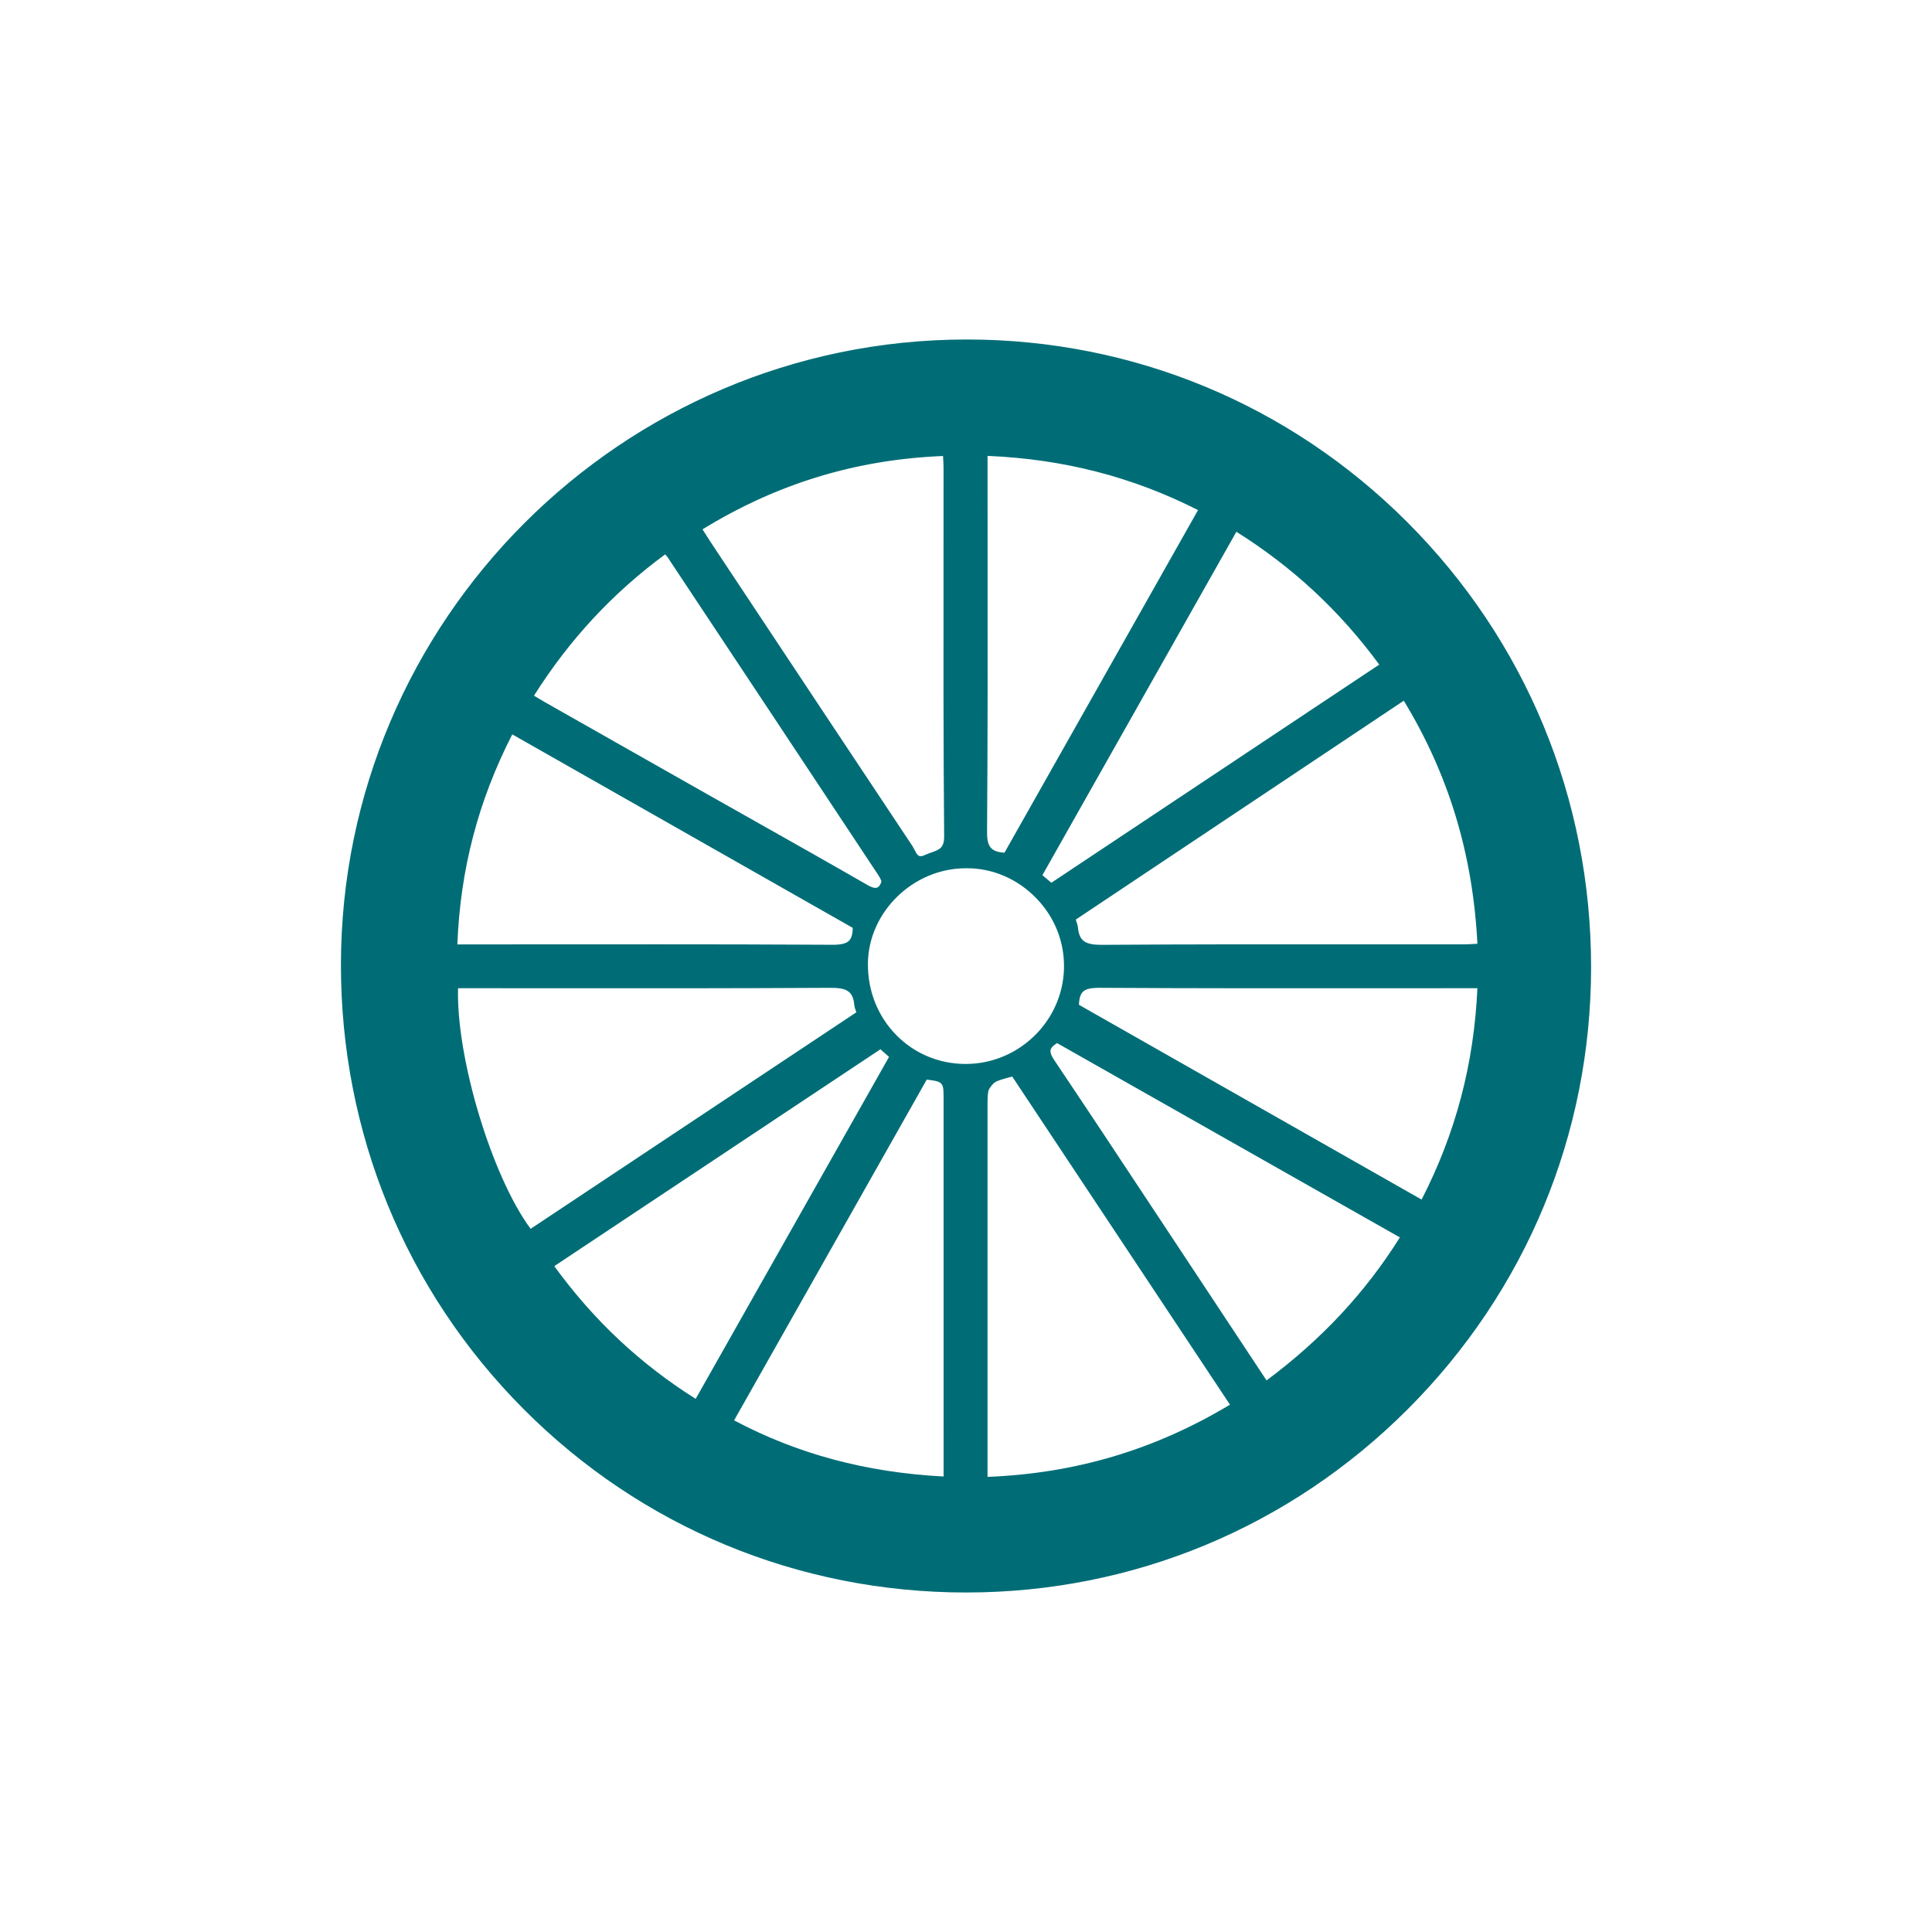
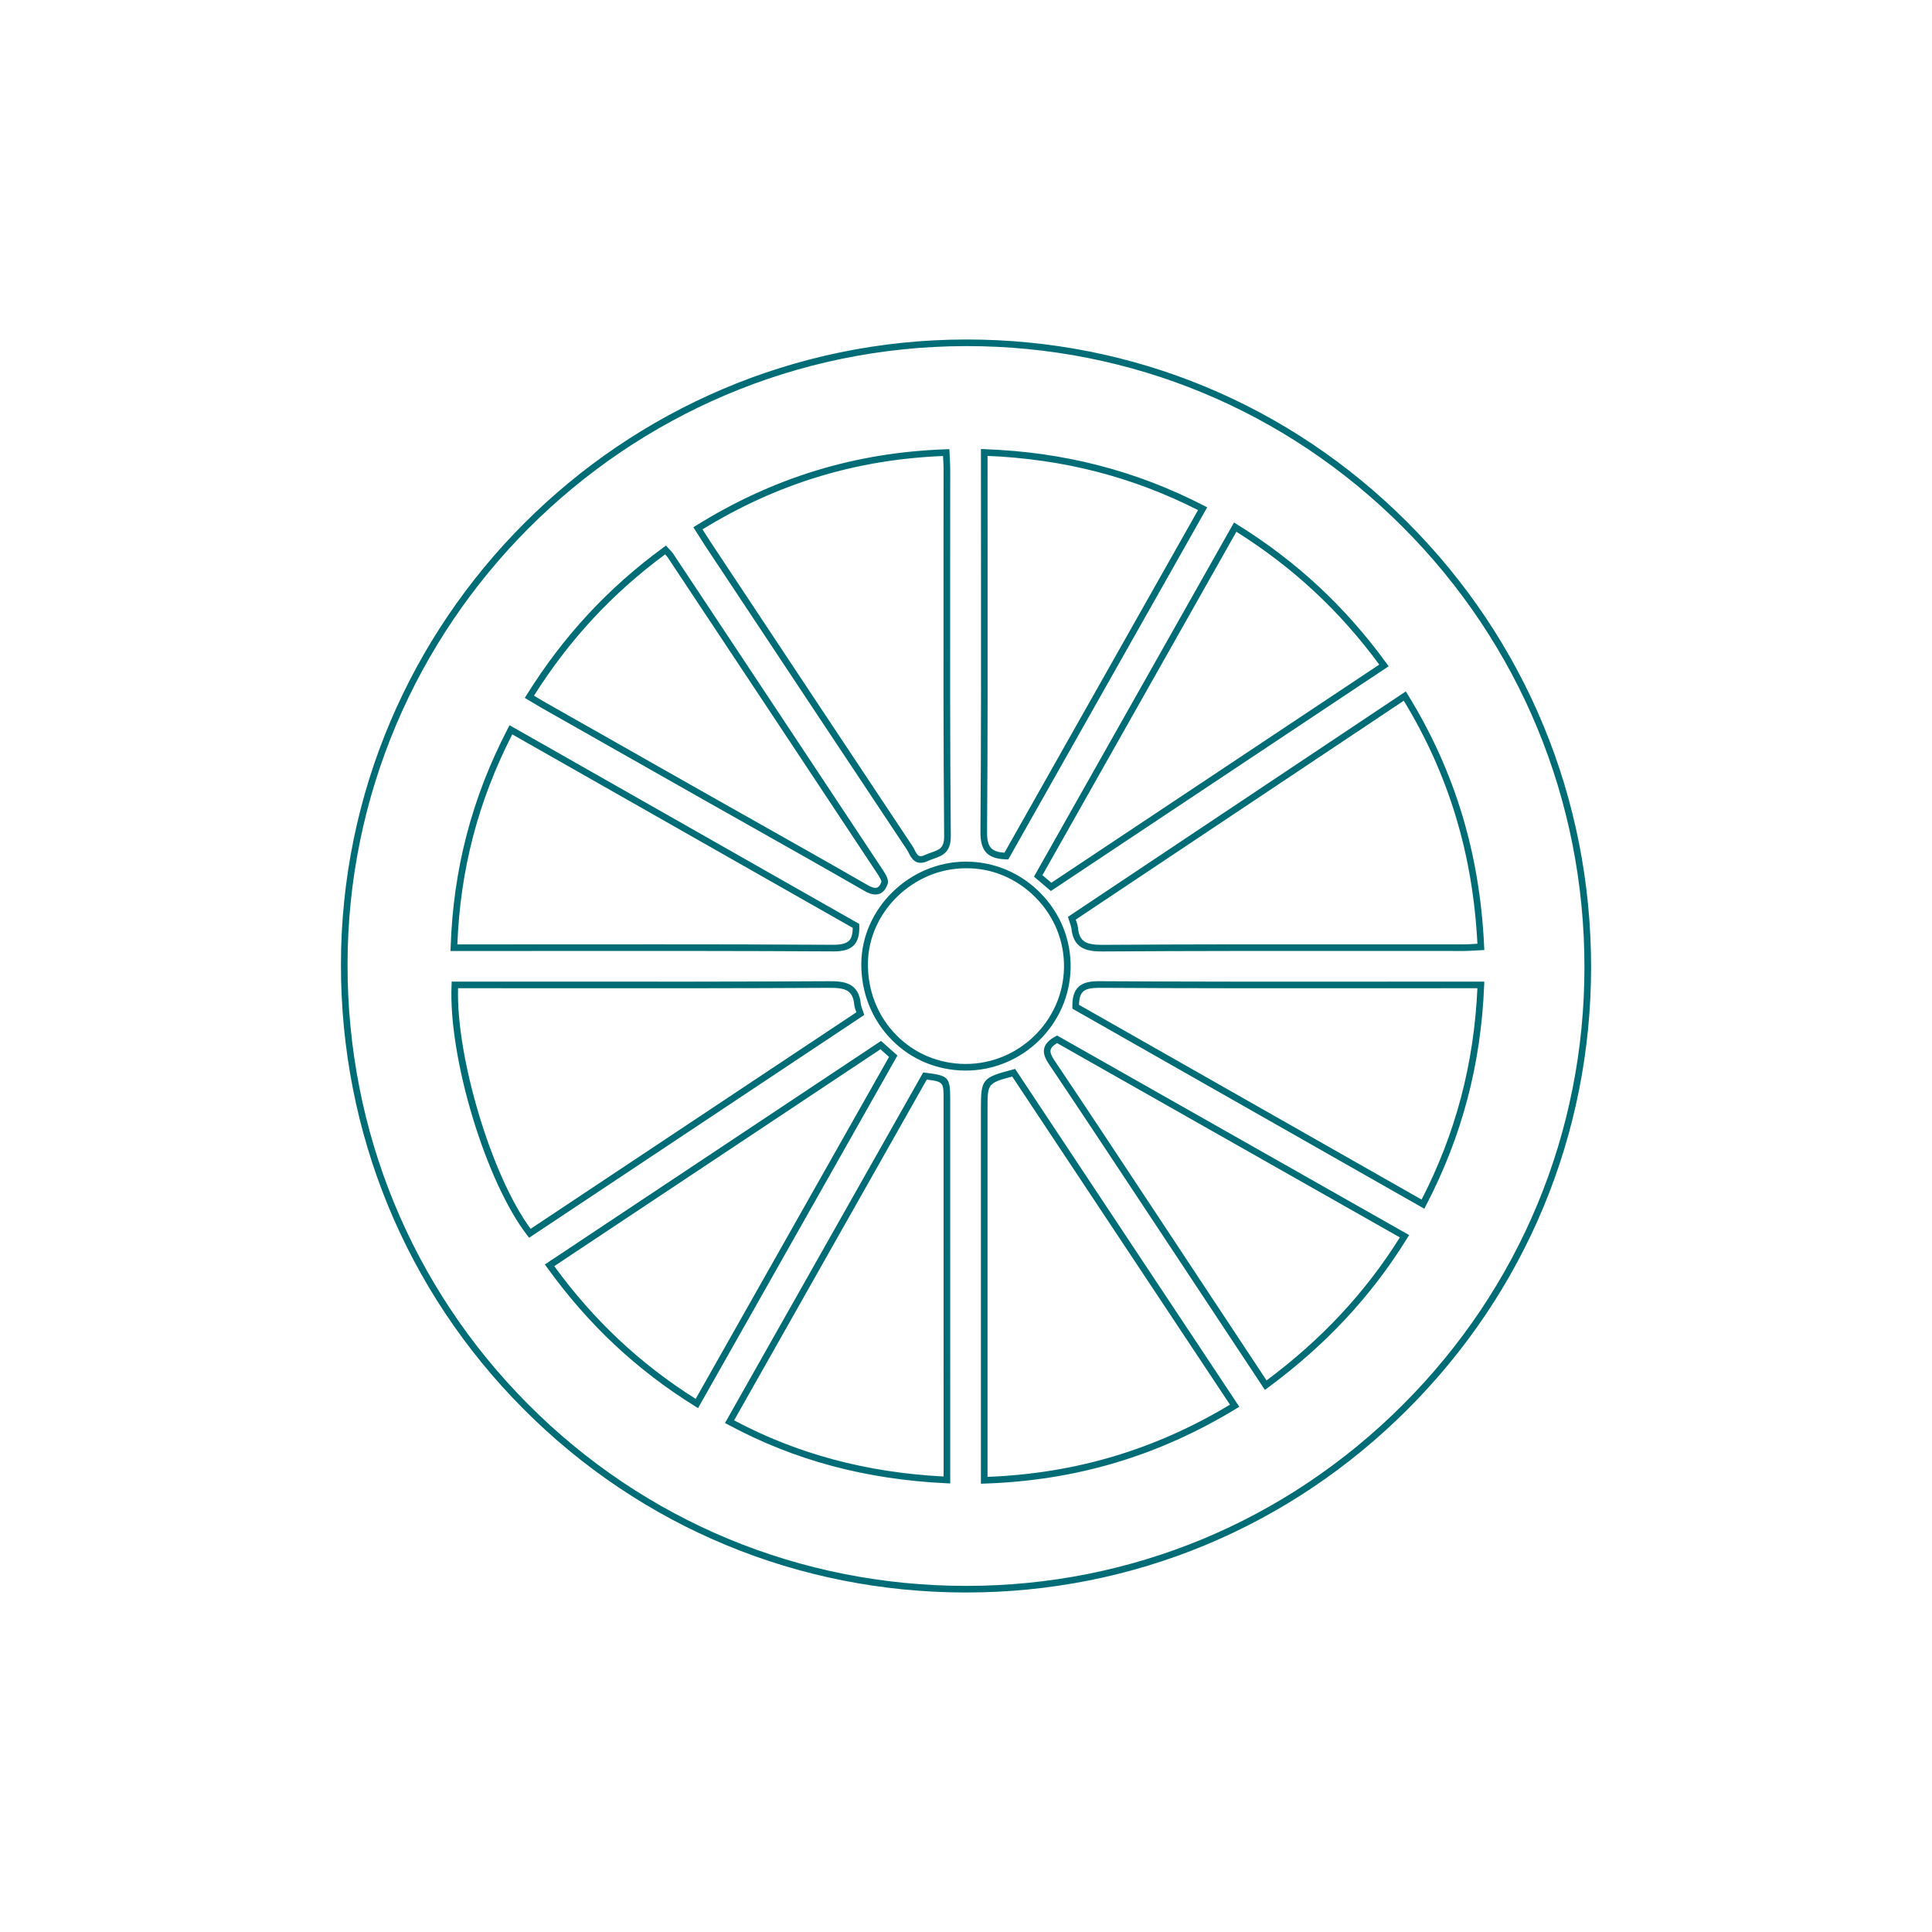
<svg xmlns="http://www.w3.org/2000/svg" id="Layer_1" viewBox="0 0 158 158">
  <defs>
    <style>.cls-1{fill:#006d76;}</style>
  </defs>
-   <path class="cls-1" d="M78.988,28.034c-28.114.041-50.812,22.743-50.836,50.843-.024,28.29,22.646,51.071,50.838,51.088,28.024.017,50.844-22.798,50.858-50.847.014-28.263-22.749-51.125-50.86-51.084ZM77.485,68.387c.013,1.45-.892,1.391-1.708,1.774-.957.449-1.083-.371-1.392-.836-5.504-8.27-10.992-16.55-16.483-24.828-.242-.365-.471-.738-.825-1.292,6.206-3.856,12.88-5.935,20.303-6.193.024.532.056.923.056,1.314.003,10.021-.04,20.041.048,30.061ZM54.428,44.979c.16.179.304.306.407.461,5.691,8.576,11.38,17.153,17.059,25.736.21.317.529.771.438,1.037-.245.713-.724.86-1.48.424-4.386-2.527-8.806-4.996-13.212-7.489-4.406-2.493-8.808-4.992-13.211-7.49-.342-.194-.676-.402-1.135-.676,2.994-4.798,6.656-8.734,11.133-12.004ZM70.357,82.895c-9.042,6.01-18.037,11.99-27.024,17.963-3.329-4.298-6.403-14.449-6.134-20.313h1.482c9.697-0,19.393.027,29.089-.031,1.324-.008,2.229.16,2.364,1.662.017.192.114.377.222.718ZM41.784,59.683c9.481,5.388,18.873,10.724,28.221,16.037.04,1.373-.492,1.824-1.84,1.816-9.816-.059-19.633-.032-29.45-.032h-1.59c.204-6.338,1.727-12.189,4.659-17.82ZM72.029,85.468c.336.299.649.578,1.02.909-5.353,9.467-10.674,18.876-16.06,28.401-4.782-2.971-8.721-6.676-12.045-11.301,9.071-6.031,18.038-11.993,27.086-18.008ZM75.645,87.998q1.791.223,1.793,1.923c.001,9.871.001,19.742.001,29.613v1.5c-6.355-.299-12.197-1.758-17.775-4.768,5.353-9.469,10.673-18.879,15.982-28.268ZM70.709,78.805c.036-4.396,3.8-8.065,8.276-8.069,4.614-.003,8.387,3.826,8.3,8.425-.086,4.517-3.813,8.14-8.351,8.119-4.63-.021-8.263-3.765-8.225-8.475ZM119.701,77.501c-9.856.004-19.713-.028-29.568.039-1.341.009-2.106-.27-2.249-1.664-.024-.23-.129-.452-.228-.783,9.046-6.036,18.093-12.073,27.229-18.17,3.897,6.311,5.881,13.072,6.221,20.512-.496.024-.951.065-1.405.065ZM121.106,80.546c-.252,6.379-1.785,12.273-4.735,17.93-9.521-5.412-18.97-10.784-28.4-16.144-.026-1.509.639-1.827,1.938-1.819,9.885.06,19.771.033,29.657.033h1.541ZM85.962,72.53c-.337-.286-.656-.557-1.057-.898,5.363-9.495,10.697-18.94,16.111-28.524,4.81,2.985,8.803,6.677,12.165,11.311-9.131,6.075-18.132,12.064-27.219,18.11ZM80.491,38.55c0-.469-0-.939-0-1.548,6.32.229,12.165,1.664,17.859,4.6-5.378,9.518-10.724,18.982-16.05,28.408-1.378-.04-1.86-.558-1.849-1.977.076-9.827.04-19.655.04-29.483ZM80.489,119.553c0-9.632 0-19.263 0-28.895q-0-2.293,2.409-2.929c5.978,9.008,11.978,18.049,18.071,27.231-6.298,3.836-13.015,5.853-20.48,6.099v-1.506ZM103.512,113.28c-2.351-3.555-4.637-7.013-6.924-10.469-3.523-5.322-7.03-10.655-10.589-15.953-.556-.828-.511-1.342.45-1.862,9.396,5.326,18.849,10.684,28.412,16.104-2.993,4.85-6.75,8.791-11.348,12.18Z" />
  <path class="cls-1" d="M79.021,130.236h-.031c-13.708-.008-26.561-5.343-36.192-15.022-9.631-9.678-14.928-22.583-14.916-36.337.024-28.143,22.95-51.072,51.106-51.113l.001.27-.001-.27h.077c13.589,0,26.369,5.293,35.995,14.91,9.718,9.708,15.067,22.651,15.06,36.444-.007,13.638-5.335,26.472-15.005,36.139-9.661,9.66-22.479,14.978-36.093,14.978ZM79.064,28.305h-.076c-27.859.041-50.542,22.727-50.566,50.572-.012,13.611,5.23,26.381,14.759,35.956,9.529,9.576,22.246,14.854,35.809,14.862h.031c13.471,0,26.15-5.261,35.71-14.82,9.567-9.565,14.839-22.264,14.846-35.757.007-13.649-5.285-26.455-14.901-36.062-9.524-9.514-22.169-14.752-35.613-14.752ZM80.219,121.339v-30.681c0-2.408.098-2.527,2.61-3.191l.188-.049.107.161,18.227,27.465-.24.147c-6.376,3.883-13.118,5.891-20.612,6.138l-.279.01ZM82.78,88.04c-2.02.536-2.02.594-2.02,2.617v30.122c7.192-.281,13.685-2.214,19.828-5.905l-17.808-26.835ZM77.709,121.317l-.283-.013c-6.631-.313-12.483-1.883-17.891-4.801l-.243-.131,16.207-28.666.18.022c1.915.239,2.029.361,2.029,2.191l.001,31.397ZM60.035,116.158c5.19,2.754,10.801,4.258,17.133,4.592l-.001-30.829c0-1.402,0-1.459-1.376-1.632l-15.756,27.87ZM57.086,115.156l-.239-.149c-4.797-2.979-8.763-6.7-12.123-11.373l-.164-.227,27.493-18.28,1.339,1.193-16.306,28.837ZM45.328,103.546c3.226,4.43,7.014,7.985,11.565,10.853l15.813-27.965-.702-.624-26.677,17.737ZM103.444,113.667l-9.609-14.528c-2.632-3.982-5.354-8.1-8.061-12.13-.351-.522-.467-.919-.376-1.287.09-.367.383-.672.922-.964l.132-.072,28.786,16.317-.147.239c-2.924,4.739-6.659,8.747-11.418,12.256l-.229.169ZM86.449,85.306c-.308.185-.481.363-.526.544-.05.205.045.476.3.856,2.708,4.032,5.431,8.151,8.063,12.134l9.294,14.052c4.515-3.366,8.085-7.197,10.902-11.696l-28.033-15.89ZM43.273,101.224l-.154-.199c-3.397-4.388-6.463-14.538-6.189-20.492l.012-.258,8.7.003c7.255.005,14.753.01,22.128-.034,1.282-.013,2.475.132,2.635,1.908.008.089.046.193.099.338.033.093.072.198.111.323l.062.193-27.404,18.217ZM37.46,80.817c-.161,5.696,2.767,15.401,5.935,19.677l26.639-17.708c-.014-.039-.027-.075-.039-.109-.064-.177-.115-.317-.129-.476-.111-1.229-.711-1.428-2.093-1.415-7.379.043-14.88.039-22.132.034l-8.181-.003ZM116.481,98.85l-28.778-16.359-.003-.154c-.013-.753.136-1.263.47-1.6.437-.442,1.121-.494,1.739-.494,7.537.046,15.201.041,22.613.036l8.865-.003-.011.281c-.256,6.483-1.815,12.386-4.766,18.044l-.13.249ZM88.241,82.175l28.018,15.927c2.788-5.428,4.283-11.088,4.564-17.285l-8.301.003c-7.414.004-15.078.01-22.617-.036-.735.005-1.116.095-1.351.333-.202.204-.305.551-.314,1.058ZM78.97,87.551h-.038c-2.286-.011-4.418-.902-6.005-2.51-1.624-1.645-2.508-3.861-2.489-6.238h0c.037-4.516,3.951-8.334,8.547-8.337h.006c2.308,0,4.478.915,6.11,2.578,1.627,1.657,2.498,3.831,2.455,6.123-.088,4.631-3.935,8.385-8.585,8.385ZM70.979,78.807c-.018,2.233.81,4.312,2.333,5.855,1.485,1.504,3.482,2.338,5.622,2.349h.036c4.357,0,7.961-3.516,8.044-7.855.041-2.145-.776-4.181-2.3-5.733-1.531-1.56-3.562-2.442-5.73-2.416-4.305.003-7.971,3.575-8.006,7.8h0ZM90.074,77.81c-1.361,0-2.297-.334-2.459-1.906-.013-.12-.058-.251-.115-.417-.033-.095-.069-.199-.104-.315l-.057-.192,27.628-18.436.147.238c3.864,6.259,5.912,13.011,6.261,20.641l.013.269-.731.04c-.328.02-.642.039-.956.04h-.001c-2.604-.001-5.215-.001-7.824-.002-7.127-.004-14.495-.008-21.742.041h-.061ZM87.976,75.206c.012.036.024.071.036.105.066.191.123.356.141.538.113,1.098.568,1.428,1.978,1.421,7.248-.05,14.618-.045,21.747-.041,2.607.002,5.216.002,7.823.002h0c.304-.001.608-.019.924-.039l.199-.011c-.375-7.33-2.347-13.838-6.022-19.876l-26.826,17.901ZM68.201,77.806h-.039c-7.452-.044-15.03-.04-22.359-.035l-8.959.003.009-.279c.206-6.404,1.74-12.271,4.689-17.937l.129-.249,28.597,16.25.005.152c.022.753-.121,1.26-.452,1.598-.334.342-.836.496-1.622.496ZM52.838,77.227c5.088,0,10.237.007,15.327.038.622-.006,1.045-.102,1.271-.333.201-.206.297-.543.3-1.053l-27.842-15.821c-2.784,5.433-4.255,11.058-4.49,17.176l8.399-.003c2.323-.002,4.673-.003,7.034-.003ZM71.589,73.154c-.256,0-.545-.093-.872-.282-3.086-1.778-6.241-3.557-9.292-5.277-1.306-.736-2.613-1.473-3.918-2.211-3.698-2.093-7.393-4.189-11.088-6.286l-2.124-1.204c-.23-.13-.456-.267-.718-.425l-.658-.395.146-.234c3.006-4.818,6.671-8.769,11.203-12.079l.198-.145.163.183c.052.058.101.11.148.16.109.114.205.217.282.332,5.691,8.576,11.38,17.153,17.06,25.736l.04.06c.249.373.558.839.428,1.215-.143.414-.366.681-.665.793-.105.039-.216.059-.334.059ZM43.67,56.893l.186.112c.258.156.481.29.706.418l2.123,1.204c3.695,2.096,7.39,4.192,11.088,6.285,1.305.739,2.611,1.475,3.917,2.211,3.052,1.721,6.209,3.5,9.297,5.279.223.128.532.264.746.185.141-.052.256-.208.343-.463.04-.128-.256-.572-.367-.739l-.041-.061c-5.679-8.583-11.368-17.16-17.059-25.736-.058-.087-.133-.164-.215-.25-4.314,3.185-7.826,6.969-10.724,11.554ZM85.942,72.868l-1.383-1.175,16.36-28.963.239.148c4.874,3.024,8.879,6.748,12.241,11.382l.166.228-27.623,18.379ZM85.25,71.571l.732.621,26.814-17.841c-3.231-4.396-7.057-7.954-11.684-10.864l-15.862,28.083ZM75.285,70.562c-.558,0-.807-.488-.971-.81-.05-.097-.098-.194-.154-.278-4.993-7.501-9.974-15.012-14.953-22.522l-1.53-2.306c-.16-.241-.314-.485-.502-.783l-.472-.744.232-.144c6.336-3.937,13.021-5.976,20.436-6.233l.268-.009.038.763c.016.304.031.567.031.83.001,2.574-.002,5.147-.004,7.721-.007,7.322-.013,14.894.052,22.339.012,1.345-.73,1.605-1.384,1.835-.158.055-.321.112-.479.186-.236.111-.436.156-.607.156ZM57.452,43.291l.179.283c.185.294.338.535.496.773l1.529,2.306c4.98,7.51,9.96,15.02,14.953,22.521.067.1.126.215.185.332.239.468.356.65.867.409.175-.082.355-.146.53-.207.621-.218,1.031-.361,1.022-1.32-.065-7.447-.059-15.021-.052-22.344.002-2.573.004-5.146.004-7.719-.001-.254-.014-.507-.031-.801l-.012-.232c-7.121.289-13.563,2.253-19.671,5.999ZM82.456,70.285l-.163-.005c-1.532-.045-2.124-.676-2.112-2.25.057-7.449.051-15.024.044-22.349l-.004-8.96.281.01c6.51.236,12.389,1.751,17.973,4.63l.249.129-16.268,28.795ZM80.762,37.283l.004,8.398c.006,7.326.013,14.902-.044,22.354-.01,1.213.328,1.631,1.425,1.698l15.829-28.018c-5.357-2.718-10.994-4.17-17.214-4.432Z" />
</svg>